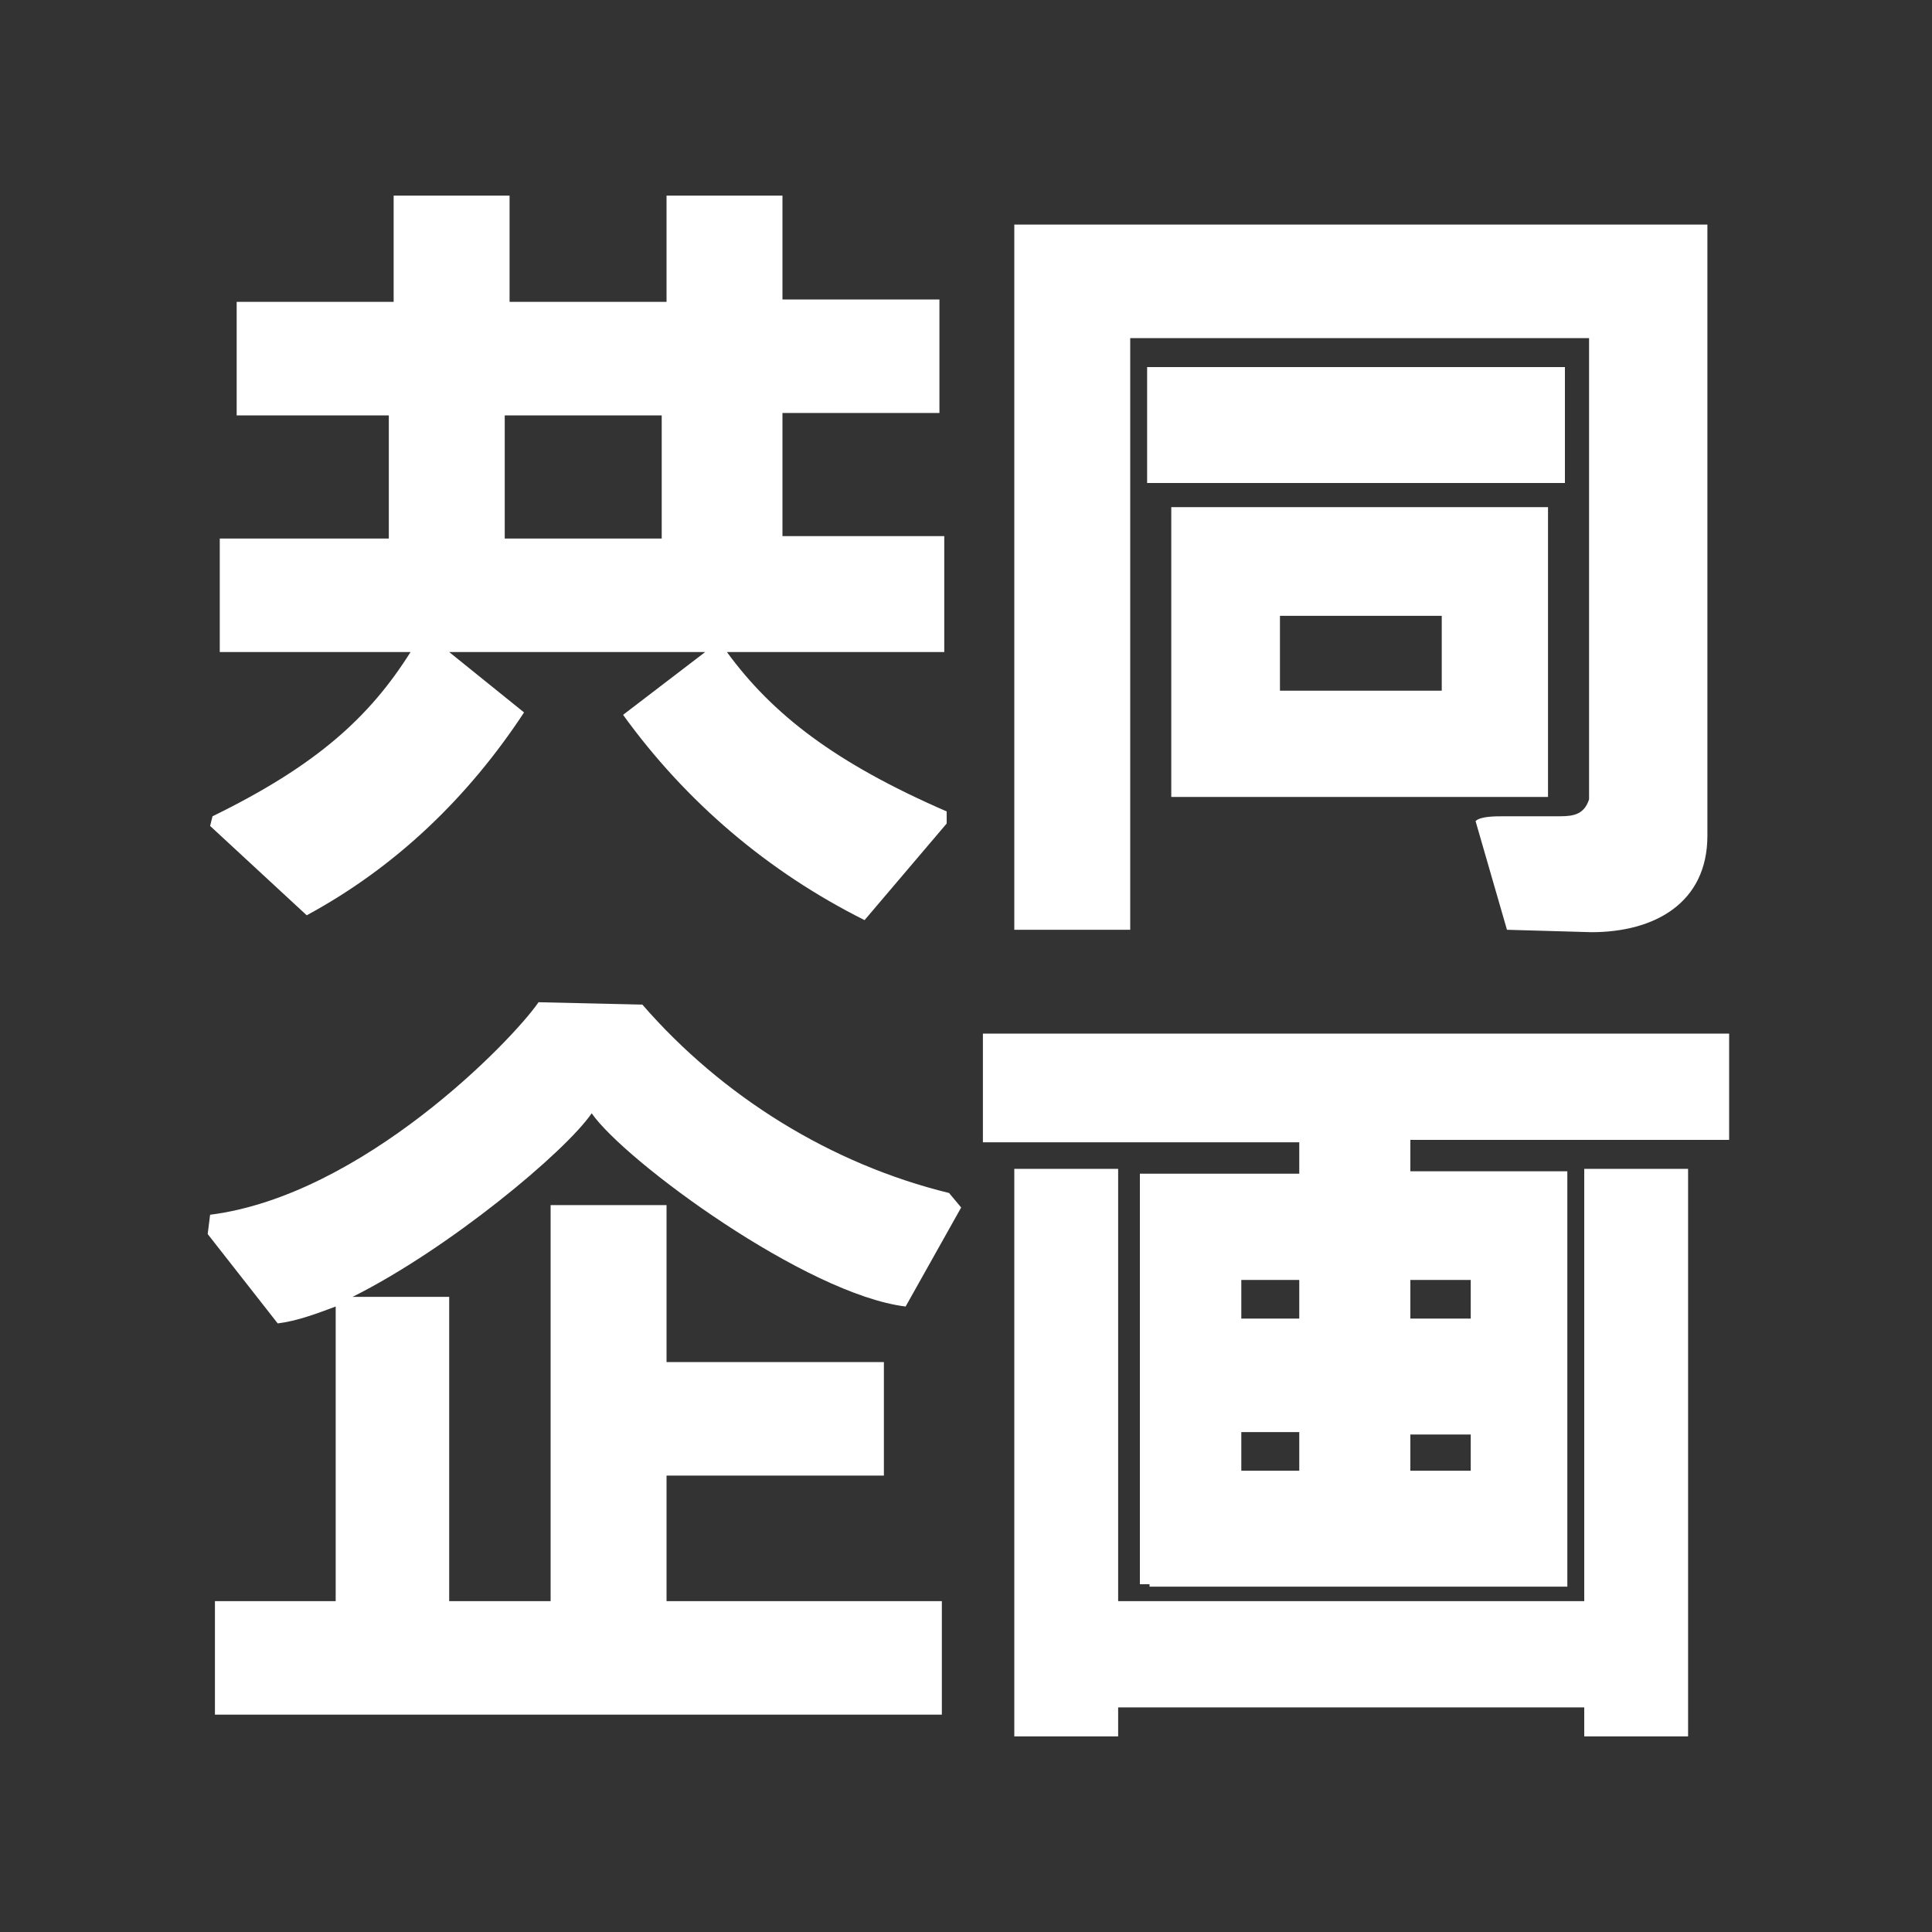
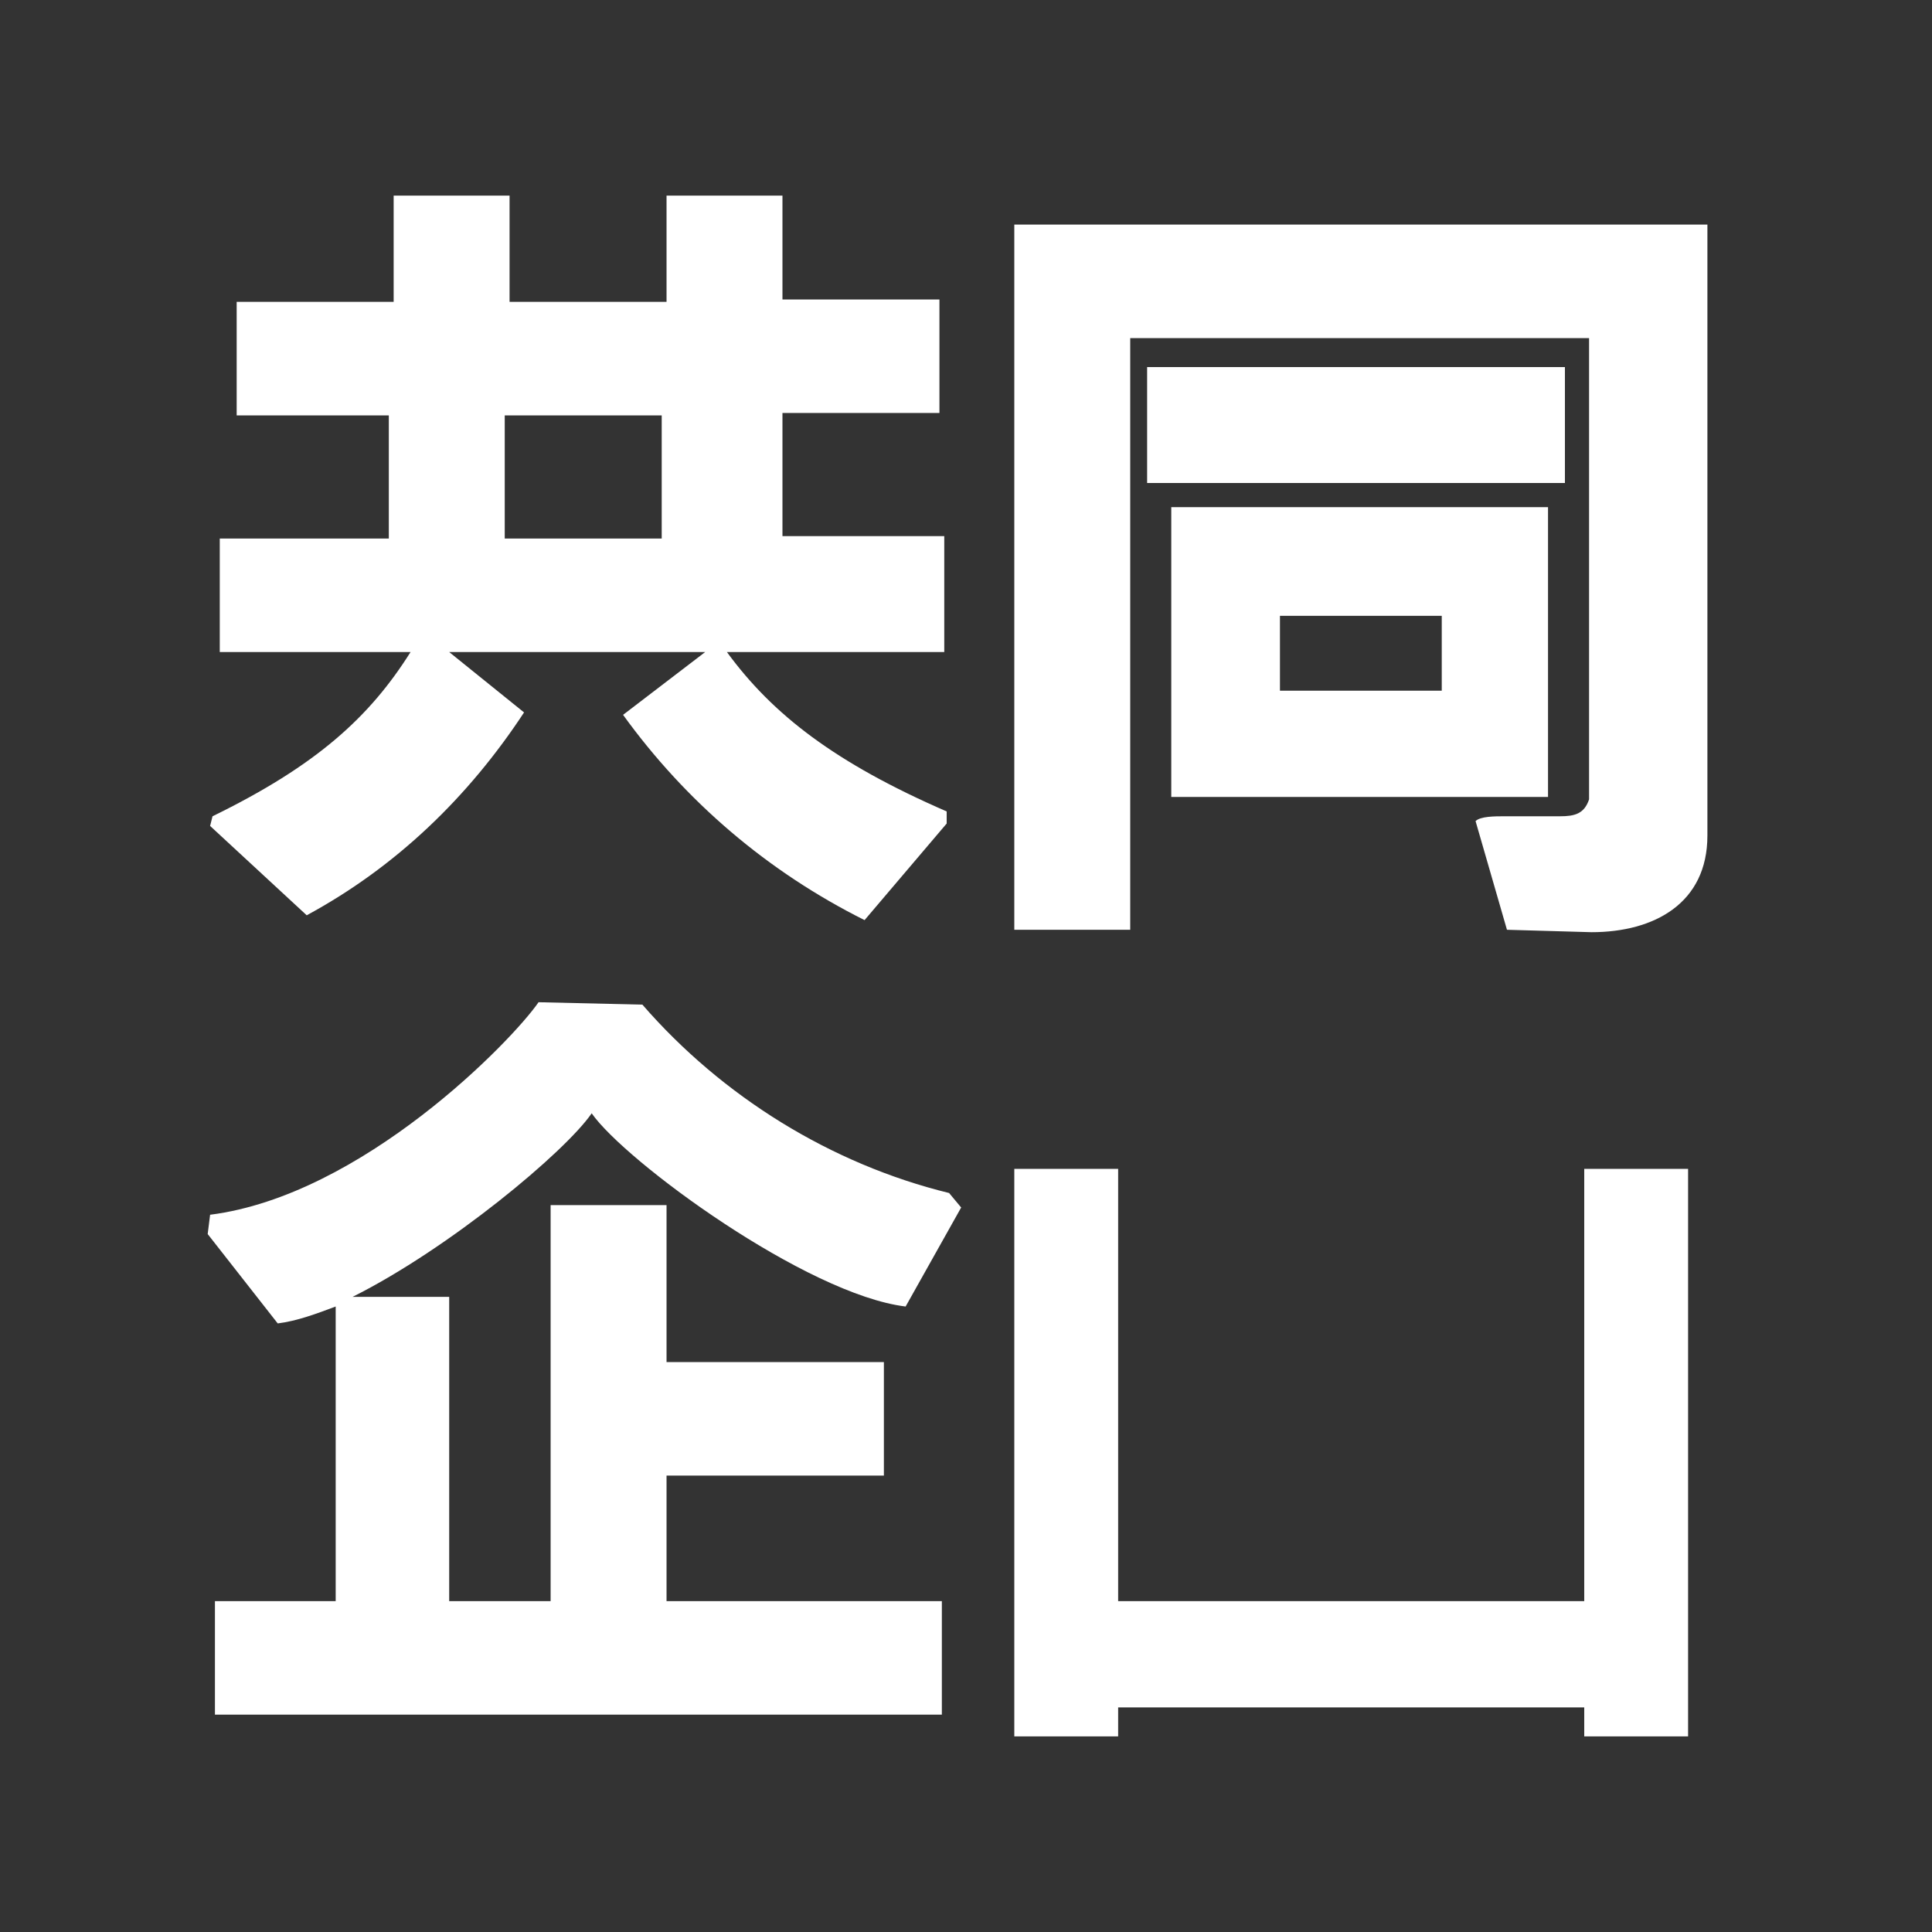
<svg xmlns="http://www.w3.org/2000/svg" version="1.1" id="レイヤー_1" x="0px" y="0px" viewBox="0 0 80 80" style="enable-background:new 0 0 80 80;" xml:space="preserve">
  <style type="text/css">
	.st0{fill:#333333;}
	.st1{fill:#FFFFFF;}
</style>
  <rect class="st0" width="80" height="80" />
  <g>
-     <path class="st1" d="M40.7,42.9v4.4h13.1v1.3h-6.6v17h0.4v0.1h17.3v-4.7l0,0v-1.6l0,0v-4.7l0,0V53l0,0v-4.5h-6.5v-1.3h13.2v-4.4   H40.7z M53.8,53v1.6h-2.4V53H53.8z M53.8,59.3v1.6h-2.4v-1.6L53.8,59.3z M60.9,60.9h-2.5v-1.5h2.5V60.9z M60.9,53v1.6h-2.5V53   L60.9,53z" />
    <path class="st1" d="M65.6,66.3H46.3V48.4H42v23.5h4.3v-1.2h19.3v1.2h4.3V48.4h-4.3V66.3z" />
    <path class="st1" d="M64.9,15.2H47.5V20h17.3V15.2z" />
    <path class="st1" d="M46.8,14h19v19.1c-0.2,0.6-0.6,0.7-1.2,0.7h-2.3c-0.4,0-1,0-1.2,0.2l1.3,4.5l3.5,0.1c2.6,0,4.8-1.2,4.8-4V9.3   H42v29.2h4.8L46.8,14z" />
    <path class="st1" d="M52.9,33h11.2v-0.7V21.7V21H48.5v12H52.9z M59.7,25.5v3.1h-6.7v-3.1L59.7,25.5z" />
    <path class="st1" d="M21.7,29.5L18.6,27h10.6l-3.4,2.6c2.6,3.6,6,6.5,10,8.5l3.4-4v-0.5c-4.6-2-7.2-4-9.1-6.6h9v-4.8h-6.7v-5.1h6.5   v-4.7h-6.5V8.1h-4.8v4.4h-6.5V8.1h-4.8v4.4H9.8v4.7h6.3v5.1h-7V27H17c-1.7,2.7-3.9,4.7-8.2,6.8l-0.1,0.4l4,3.7   C16.4,35.9,19.4,33,21.7,29.5z M20.9,17.2h6.5v5.1h-6.5V17.2z" />
    <path class="st1" d="M24.5,46.1c1.4,2,8.9,7.5,13,8l2.3-4.1l-0.5-0.6c-4.9-1.2-9.4-4-12.7-7.8l-4.3-0.1c-1.1,1.6-7.3,8-13.6,8.8   l-0.1,0.8l2.9,3.7c0.8-0.1,1.6-0.4,2.4-0.7v12.2h-5V71H39v-4.7H27.6v-5.2h9v-4.7h-9v-6.5h-4.8v16.4h-4.2V53.7h-4   C18.6,51.7,23.4,47.7,24.5,46.1z" />
  </g>
</svg>